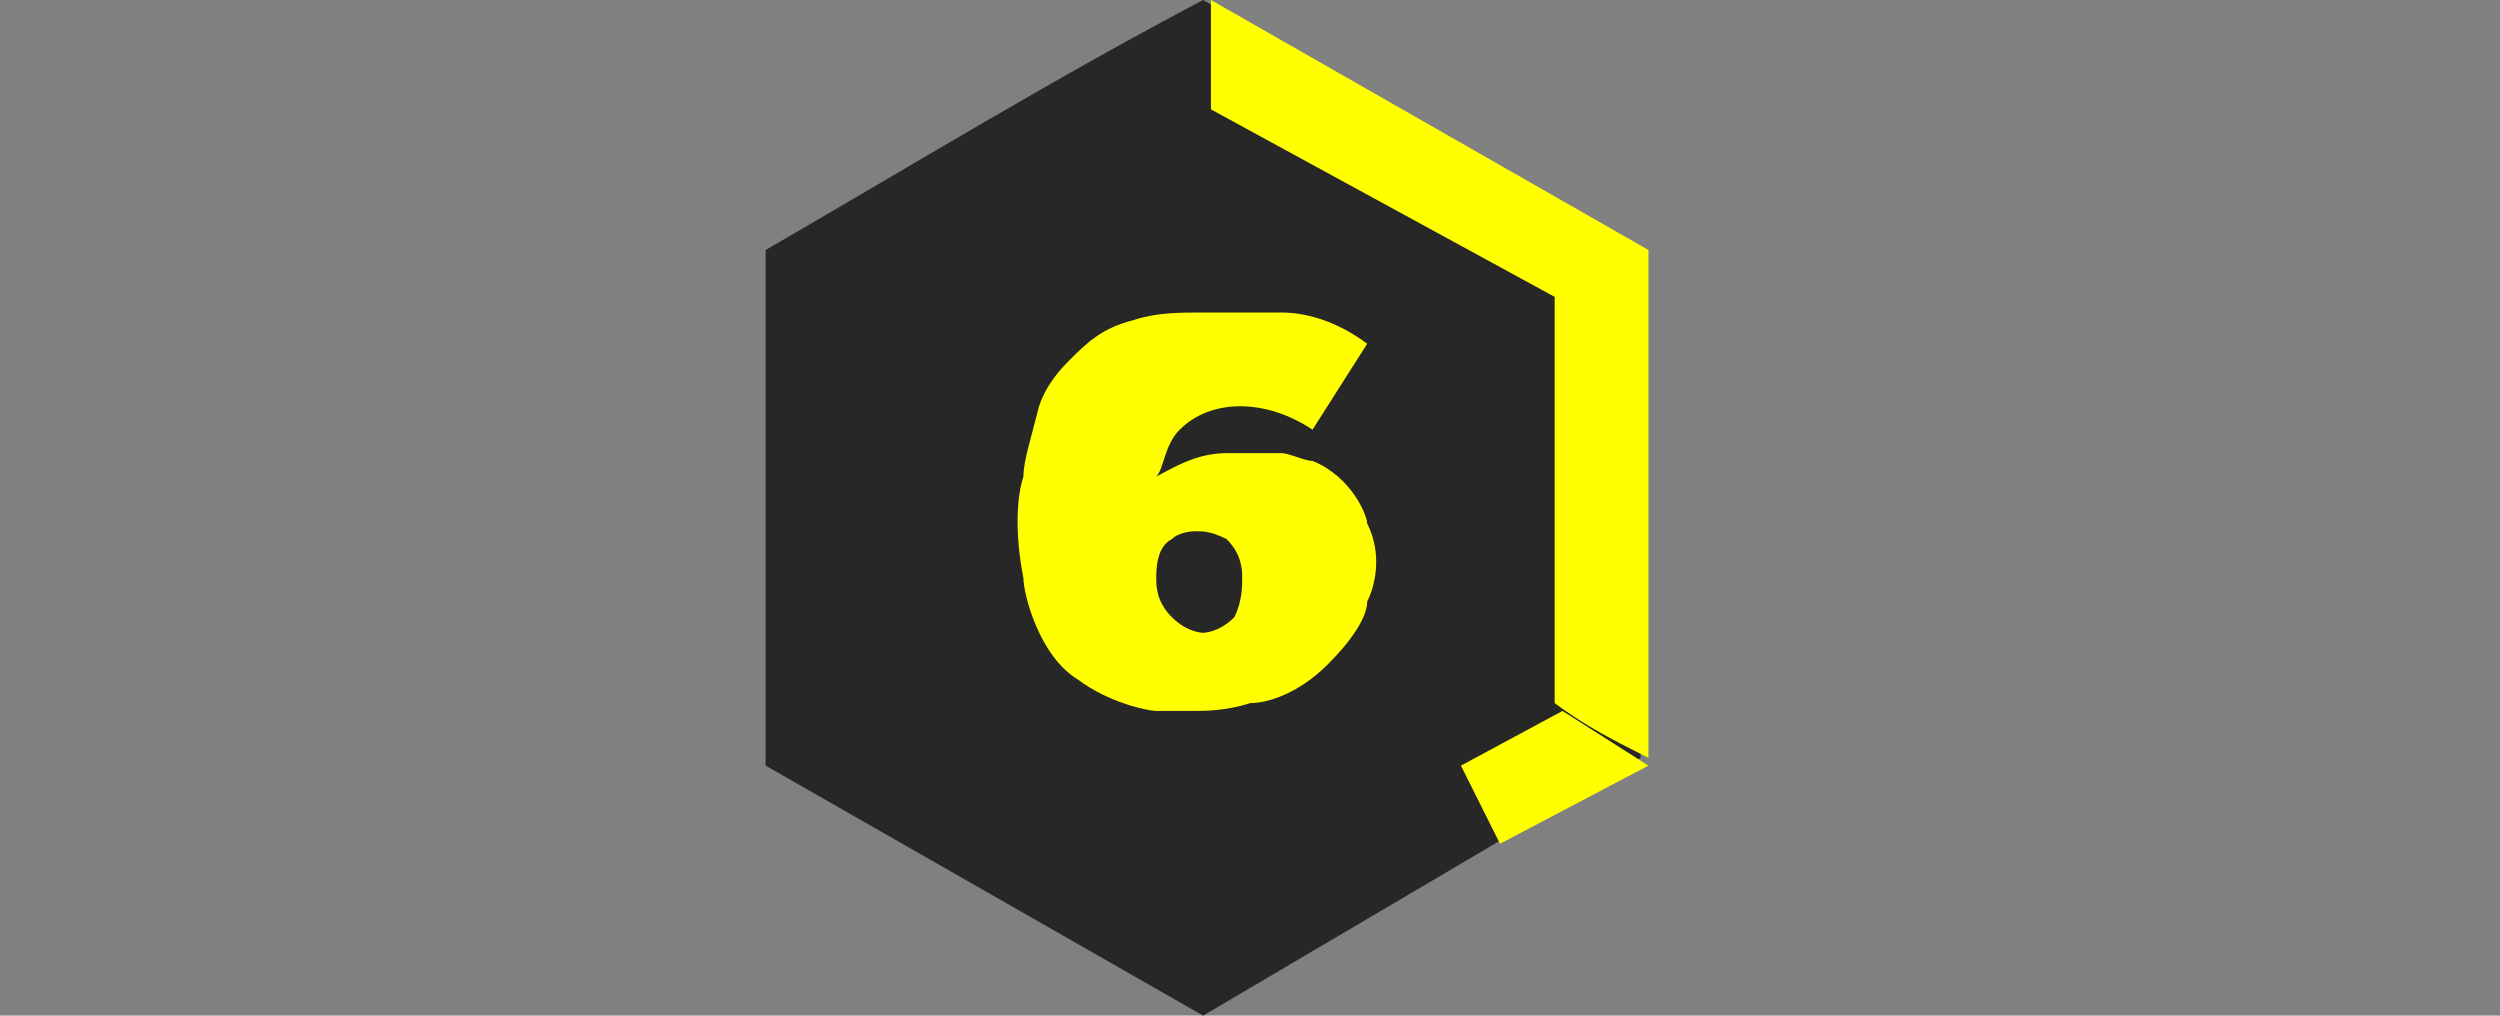
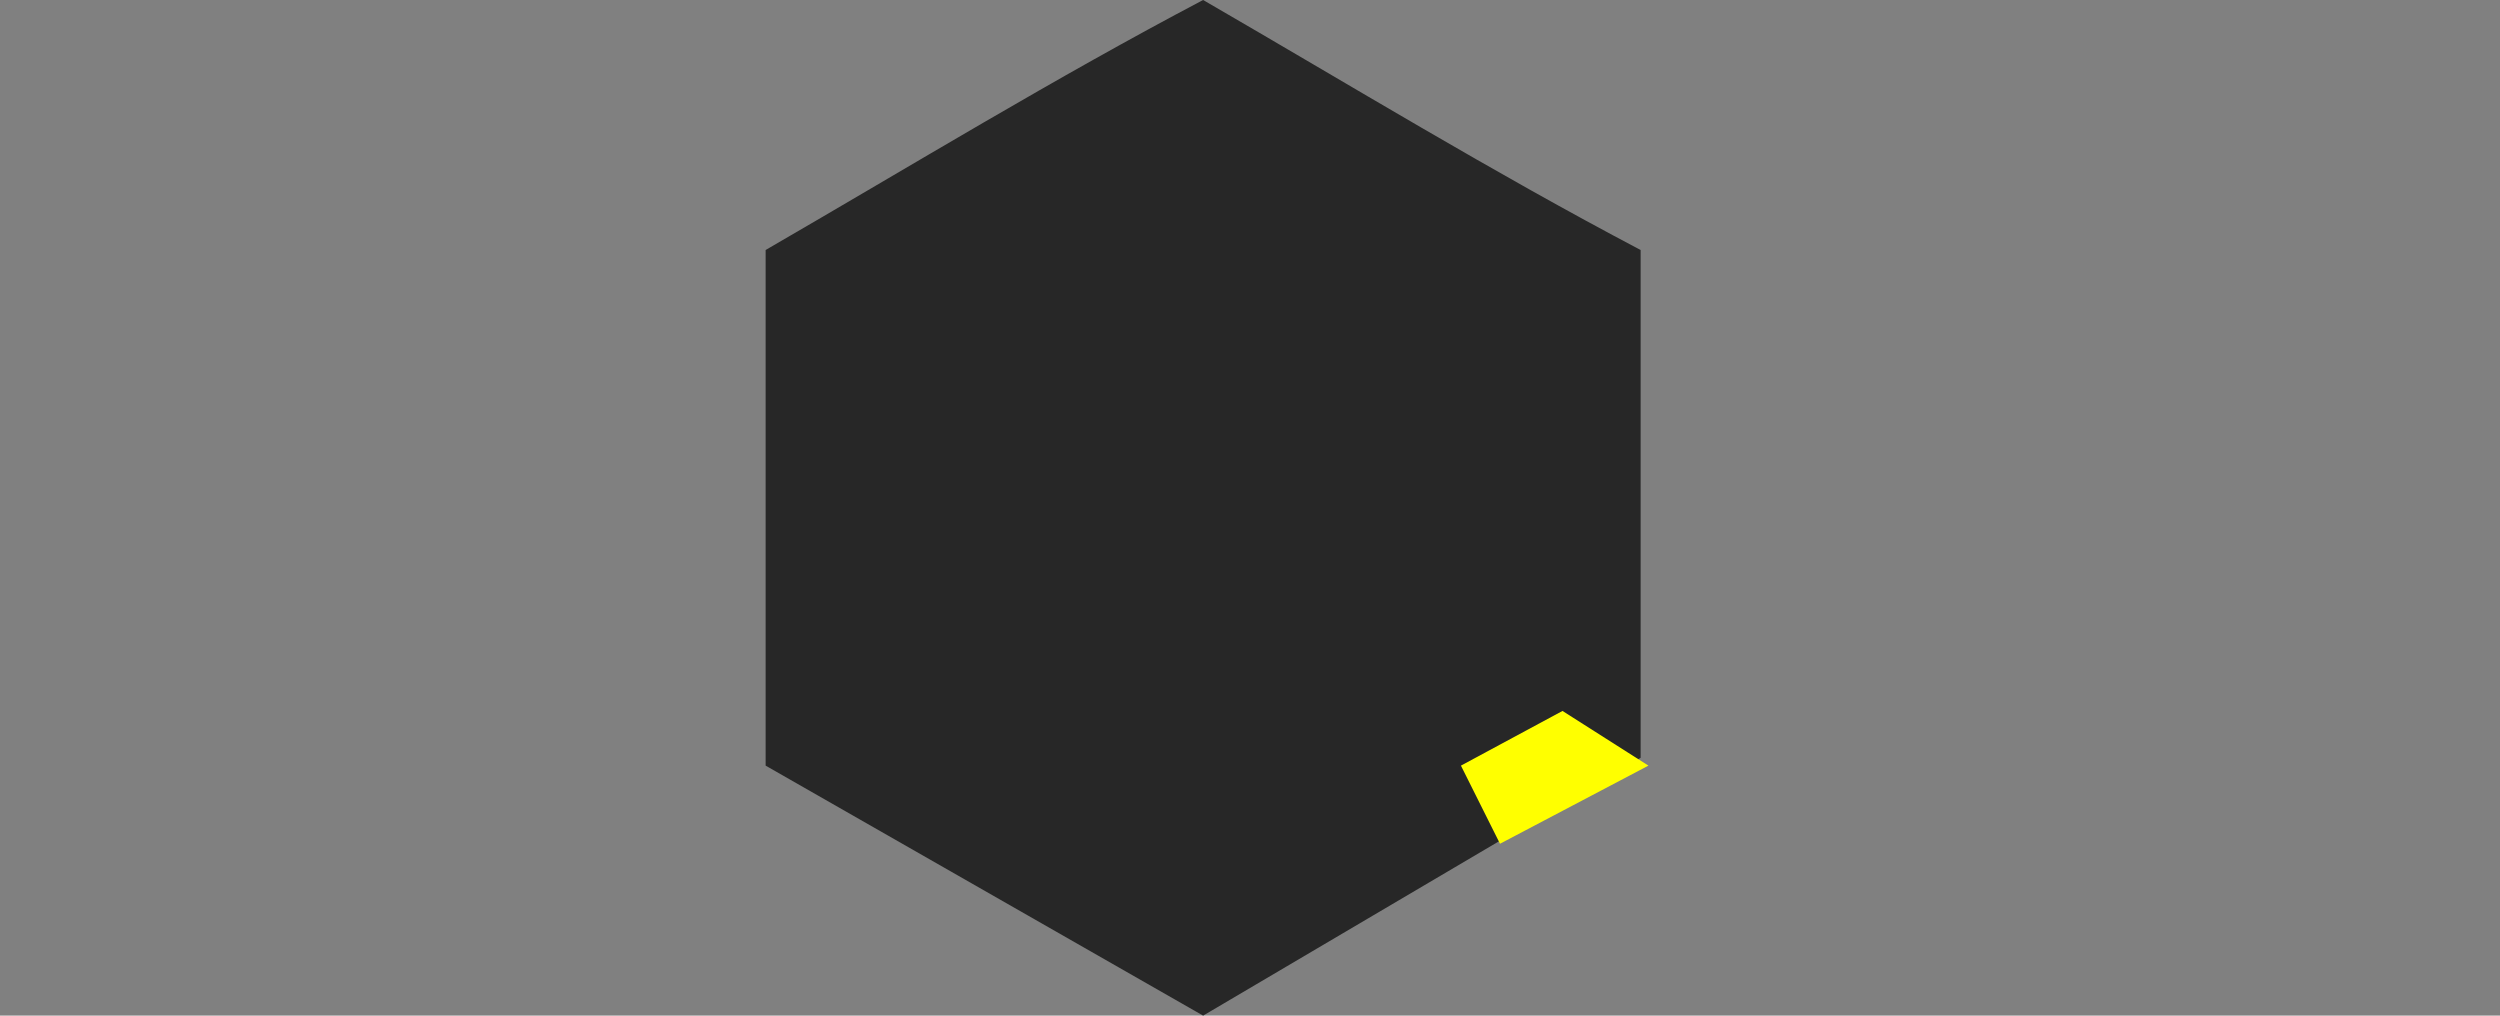
<svg xmlns="http://www.w3.org/2000/svg" version="1.1" id="Слой_3" x="0px" y="0px" width="32px" height="13px" viewBox="0 0 32 13" style="enable-background:new 0 0 32 13;" xml:space="preserve">
  <rect x="0" y="0" width="32" height="13" fill="#808080" stroke="none" />
  <path style="fill:#272727;" d="M9.8,3.2c1.9-1.1,3.7-2.2,5.6-3.2c1.9,1.1,3.7,2.2,5.6,3.2v6.5L15.4,13L9.8,9.8V3.2z" />
-   <path style="fill:#FFFF00;" d="M15.5,1.4l0-1.4l5.6,3.2c0,2.2,0,4.3,0,6.5c-0.4-0.2-0.8-0.4-1.2-0.7l0-5.2L15.5,1.4z" />
  <polygon style="fill:#FFFF00;" points="20,9.1 21.1,9.8 19.2,10.8 18.7,9.8 " />
-   <path style="fill:#FFFF00;" d="M13.1,7.4c-0.1-0.5-0.1-1,0-1.3c0-0.2,0.1-0.5,0.2-0.9c0.1-0.3,0.3-0.5,0.4-0.6  c0.2-0.2,0.4-0.4,0.8-0.5C14.8,4,15.1,4,15.4,4c0.1,0,0.5,0,1,0c0.3,0,0.7,0.1,1.1,0.4l-0.7,1.1c-0.6-0.4-1.3-0.4-1.7,0  c-0.2,0.2-0.2,0.5-0.3,0.6C15,6,15.3,5.8,15.7,5.8c0.1,0,0.3,0,0.7,0c0.1,0,0.3,0.1,0.4,0.1c0.5,0.2,0.7,0.7,0.7,0.8  c0.2,0.4,0.1,0.8,0,1c0,0.2-0.2,0.5-0.5,0.8c-0.4,0.4-0.8,0.5-1,0.5c-0.3,0.1-0.6,0.1-0.7,0.1c-0.1,0-0.3,0-0.5,0  c-0.1,0-0.6-0.1-1-0.4C13.3,8.4,13.1,7.6,13.1,7.4z" />
  <path style="fill:#272727;" d="M14.8,7.4c0-0.1,0-0.4,0.2-0.5c0.1-0.1,0.3-0.1,0.3-0.1c0.1,0,0.2,0,0.4,0.1c0.2,0.2,0.2,0.4,0.2,0.5  c0,0.1,0,0.3-0.1,0.5c-0.2,0.2-0.4,0.2-0.4,0.2c0,0-0.2,0-0.4-0.2C14.8,7.7,14.8,7.5,14.8,7.4z" />
</svg>